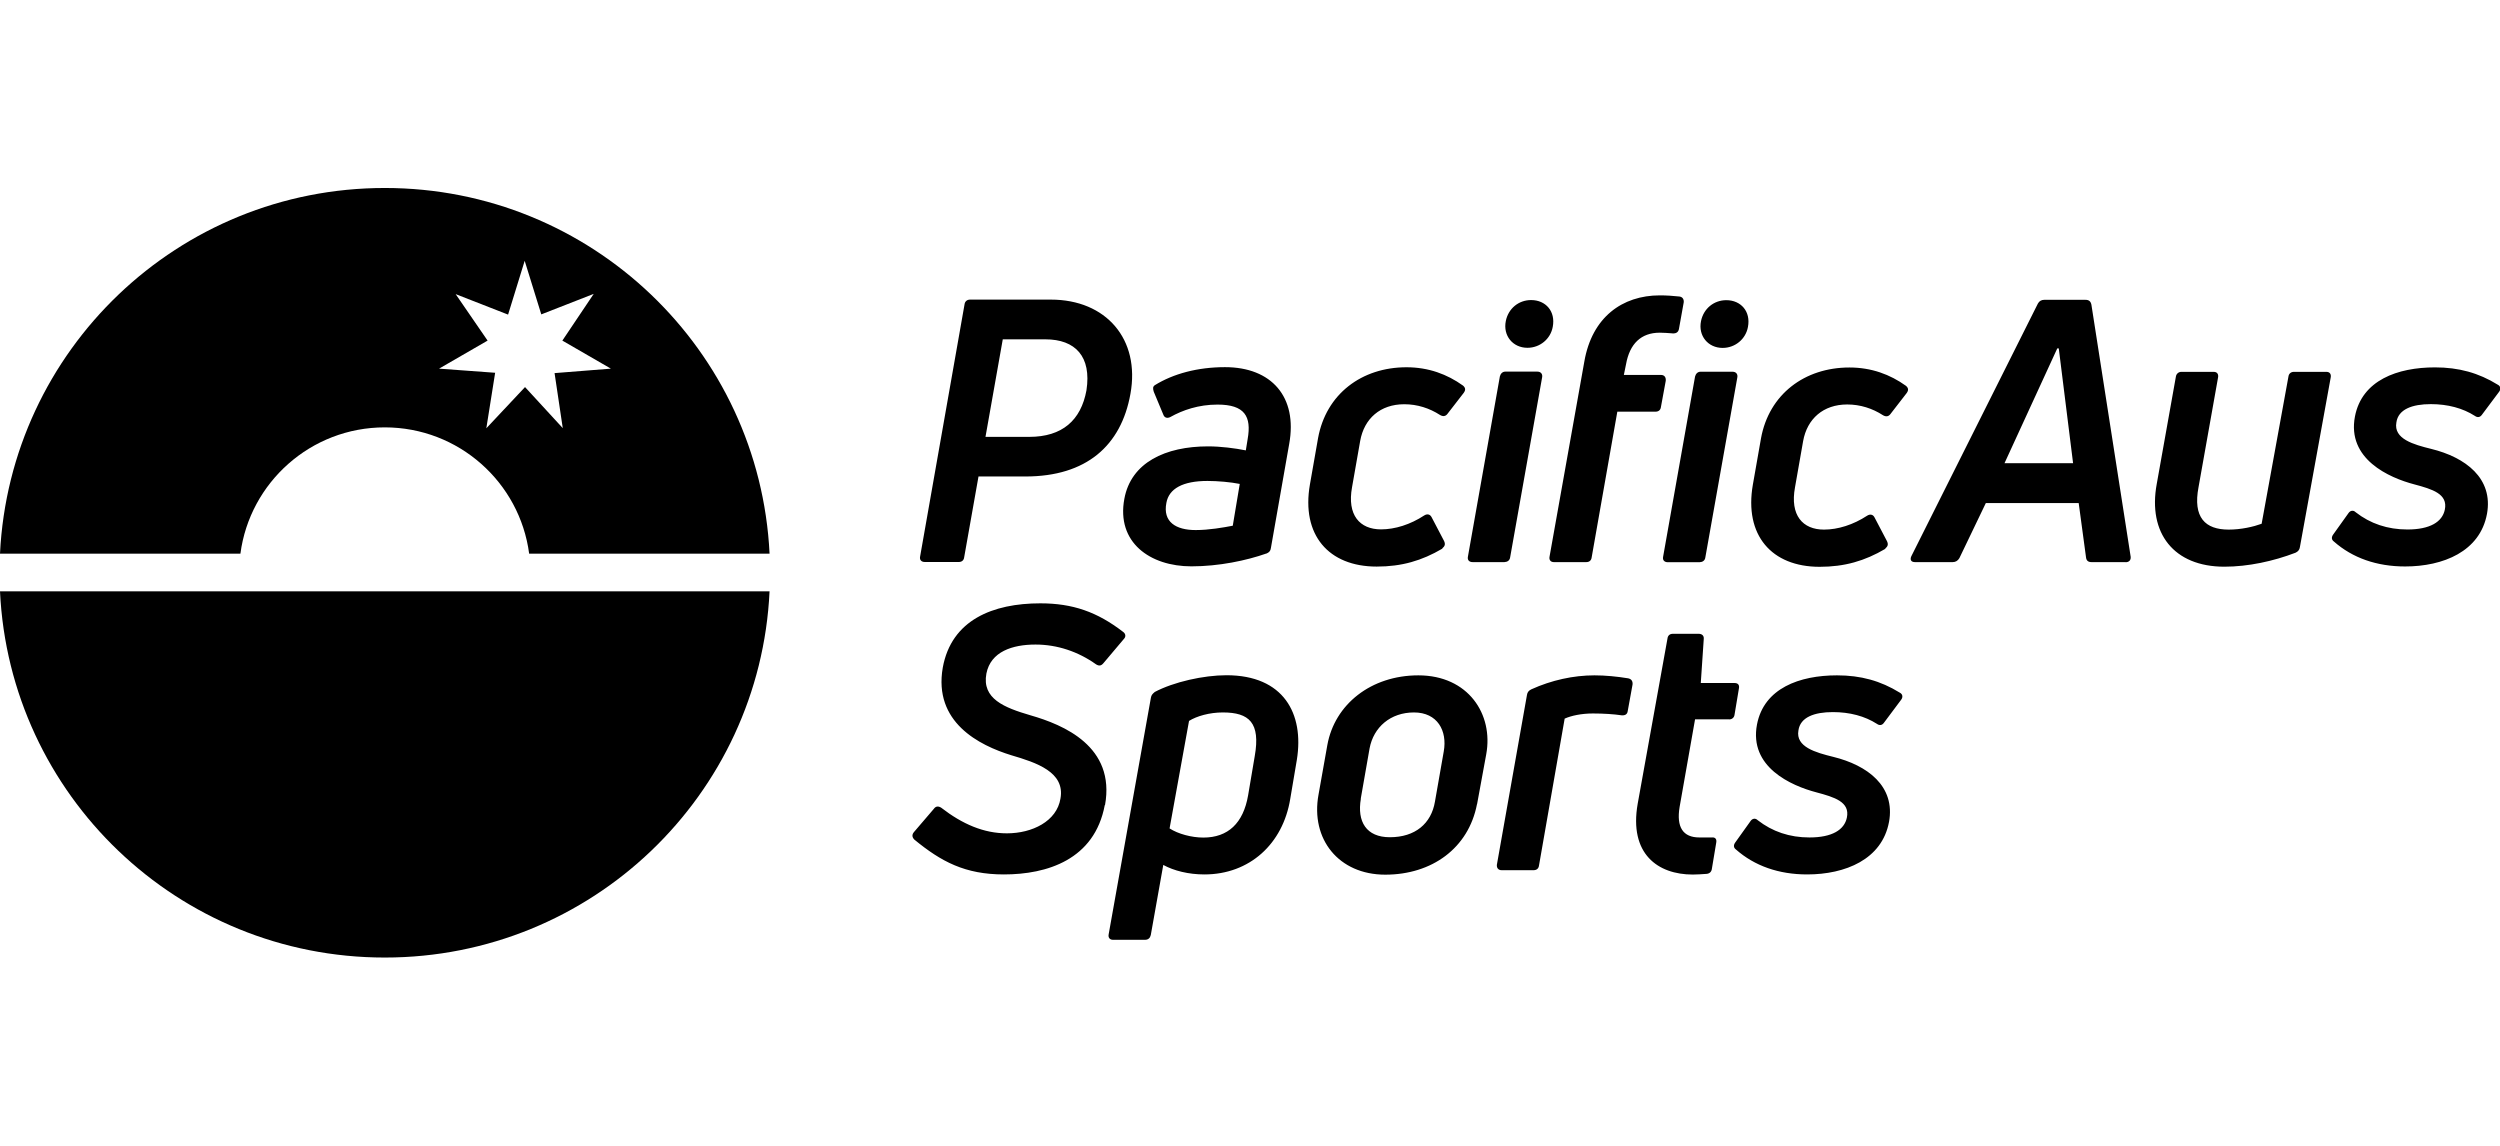
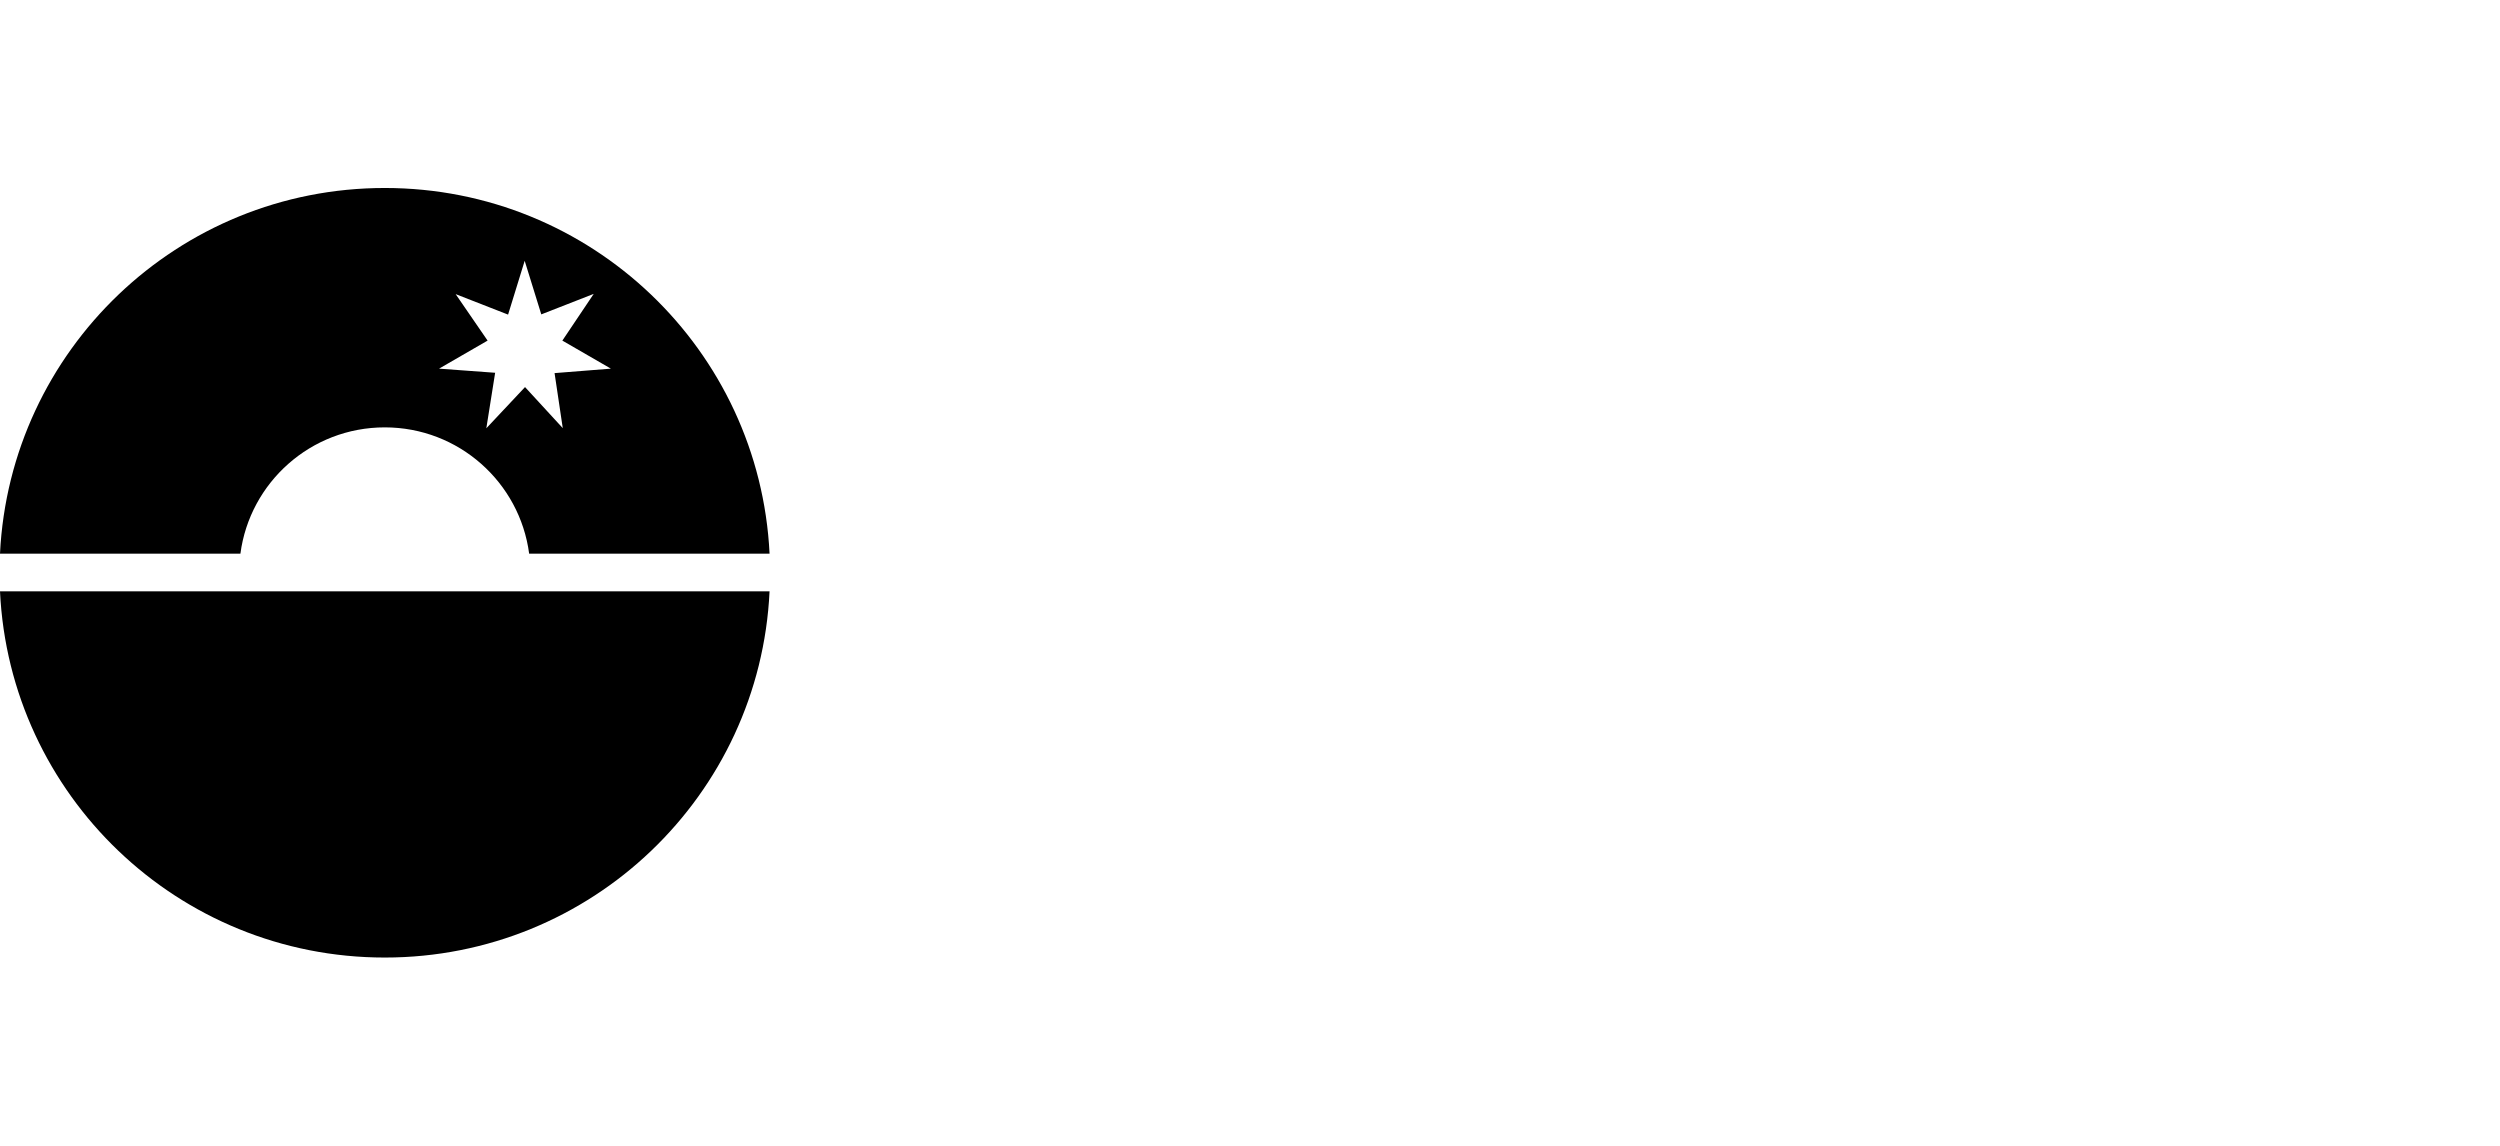
<svg xmlns="http://www.w3.org/2000/svg" id="a" viewBox="0 0 218.37 100.06">
-   <path d="M96.52,70.33c.93-5.13-3.62-7.02-6.51-7.85-2.28-.67-4.26-1.44-3.85-3.65,.38-1.92,2.28-2.53,4.29-2.53,1.89,0,3.72,.61,5.29,1.73,.26,.16,.45,.13,.64-.1l1.79-2.12c.19-.19,.16-.45-.06-.61-2.28-1.76-4.42-2.5-7.24-2.5-4.13,0-7.76,1.44-8.52,5.61-.83,4.78,3.17,6.79,5.99,7.66,2.18,.64,4.71,1.47,4.29,3.78-.32,1.99-2.47,3.04-4.68,3.04-2.02,0-3.88-.8-5.74-2.24-.26-.16-.48-.13-.64,.1l-1.73,2.02c-.19,.22-.19,.45,.03,.67,2.34,1.92,4.42,3.04,7.82,3.04,3.75,0,7.92-1.28,8.81-6.06h0Zm4.33-9.87c-.16,.13-.29,.26-.32,.48l-3.69,20.67c-.06,.29,.1,.48,.38,.48h2.79c.29,0,.45-.16,.51-.42l1.09-6.12c.93,.51,2.21,.83,3.59,.83,3.94,0,6.86-2.66,7.5-6.6l.58-3.43c.64-4.01-1.15-7.37-6.15-7.37-1.99,0-4.61,.58-6.28,1.47h0Zm8.17,9.01c-.42,2.44-1.76,3.69-3.91,3.69-1.03,0-2.21-.32-2.95-.8l1.7-9.39c.67-.42,1.79-.74,2.95-.74,2.31,0,3.3,.9,2.79,3.81l-.58,3.43h0Zm20,.77l.8-4.36c.64-3.49-1.57-6.89-5.93-6.89-4.13,0-7.31,2.53-7.95,6.09l-.77,4.33c-.71,3.88,1.76,6.99,5.83,6.99s7.27-2.31,8.01-6.15h0Zm-10.16-.48l.77-4.39c.35-1.86,1.83-3.14,3.88-3.14s2.92,1.6,2.6,3.4l-.77,4.39c-.32,1.92-1.73,3.11-3.94,3.11-2.05,0-2.88-1.35-2.53-3.37h0Zm15.09,6.25c.29,0,.45-.16,.48-.42l2.24-12.82c.58-.26,1.47-.45,2.47-.45,.93,0,1.83,.06,2.5,.16,.32,.03,.51-.1,.54-.38l.42-2.31c.03-.29-.1-.48-.38-.54-.99-.16-1.99-.26-2.95-.26-1.83,0-3.75,.42-5.51,1.22-.22,.1-.35,.26-.38,.48l-2.63,14.84c-.03,.29,.13,.48,.42,.48h2.79Zm17.08-13.17c.26,0,.45-.16,.48-.42l.38-2.28c.06-.29-.06-.48-.38-.48h-2.95l.26-3.85c.03-.29-.16-.45-.45-.45h-2.24c-.29,0-.45,.16-.48,.42l-2.6,14.42c-.77,4.39,1.76,6.19,4.81,6.19,.32,0,.83-.03,1.22-.06,.26-.03,.42-.19,.45-.45l.38-2.28c.06-.32-.1-.48-.38-.45h-1.09c-1.44,0-2.02-.9-1.73-2.66l1.35-7.66h2.98Zm13.97,8.97c.58-3.14-1.89-4.97-4.87-5.7-1.54-.38-3.3-.87-3.04-2.31,.16-1.15,1.38-1.6,3.01-1.6,1.47,0,2.79,.35,3.85,1.03,.22,.16,.45,.13,.61-.1l1.51-2.02c.16-.22,.13-.48-.13-.61-1.67-1.03-3.4-1.51-5.48-1.51-3.27,0-6.38,1.12-6.99,4.29-.71,3.72,2.98,5.35,5.19,5.93,1.57,.42,2.95,.83,2.66,2.21-.22,1.06-1.28,1.73-3.27,1.73-1.73,0-3.24-.51-4.52-1.51-.19-.19-.45-.16-.61,.06l-1.35,1.89c-.16,.22-.16,.45,.06,.61,1.63,1.44,3.75,2.18,6.22,2.18,3.33,0,6.54-1.31,7.15-4.58h0Z" />
-   <path d="M84.73,26.17c-.26,0-.45,.16-.48,.42l-3.88,22.02c-.06,.29,.1,.48,.42,.48h2.95c.29,0,.45-.16,.48-.42l1.25-7.05h4.1c5.32,0,8.36-2.69,9.17-7.21,.87-4.78-2.12-8.24-6.95-8.24h-7.05Zm5.16,11.99h-3.81l1.51-8.52h3.72c2.63,0,4.04,1.51,3.59,4.45-.48,2.63-2.12,4.07-5,4.07h0Zm20.74,10.19c.22-.1,.35-.22,.38-.48l1.6-9.1c.74-4.1-1.54-6.7-5.61-6.7-2.4,0-4.52,.58-6.12,1.57-.19,.13-.19,.29-.1,.58l.83,1.99c.1,.29,.35,.35,.61,.22,1.09-.61,2.47-1.09,4.13-1.09,2.37,0,2.98,1.03,2.63,3.01l-.16,.99c-.96-.19-2.18-.35-3.3-.35-3.72,0-6.73,1.41-7.31,4.58-.71,3.81,2.24,5.9,5.86,5.9,2.4,0,4.81-.51,6.54-1.12h0Zm-8.75-4.42c.22-1.25,1.44-1.92,3.59-1.92,.9,0,2.02,.1,2.82,.26l-.61,3.65c-.83,.16-2.08,.38-3.24,.38-1.73,0-2.88-.71-2.56-2.37h0Zm24.1,3.97c.22-.19,.29-.35,.16-.64l-1.09-2.08c-.13-.26-.38-.32-.64-.16-1.22,.8-2.56,1.22-3.78,1.22-1.86,0-2.98-1.25-2.53-3.69l.71-4.04c.35-1.95,1.76-3.2,3.85-3.2,1.15,0,2.21,.35,3.11,.93,.26,.16,.48,.13,.64-.06l1.44-1.86c.19-.26,.16-.45-.06-.64-1.38-.99-3.01-1.6-4.94-1.6-3.91,0-7.02,2.34-7.72,6.19l-.71,4.04c-.77,4.42,1.63,7.18,5.83,7.18,2.18,0,3.94-.51,5.74-1.57h0Zm5.45,1.19c.26,0,.45-.16,.48-.42l2.79-15.7c.06-.29-.1-.51-.42-.51h-2.79c-.26,0-.42,.19-.48,.42l-2.79,15.74c-.06,.29,.1,.48,.42,.48h2.79Zm4.2-20.54c.26-1.35-.61-2.34-1.89-2.34-1.09,0-1.99,.74-2.21,1.83-.26,1.28,.61,2.34,1.89,2.34,1.09,0,2.02-.77,2.21-1.83h0Zm10.48,.58c.29,0,.48-.1,.54-.38l.42-2.34c.03-.26-.1-.48-.38-.51-.54-.06-1.15-.1-1.7-.1-3.3,0-5.93,1.92-6.6,5.77l-3.04,17.05c-.06,.29,.1,.48,.38,.48h2.82c.29,0,.45-.16,.48-.42l2.24-12.72h3.33c.29,0,.45-.16,.48-.42l.42-2.28c.03-.32-.13-.51-.42-.51h-3.24l.19-.93c.32-1.79,1.31-2.76,2.95-2.76,.29,0,.74,.03,1.12,.06h0Zm2.37,19.97c.26,0,.45-.16,.48-.42l2.79-15.7c.06-.29-.1-.51-.42-.51h-2.79c-.26,0-.42,.19-.48,.42l-2.79,15.74c-.06,.29,.1,.48,.42,.48h2.79Zm4.2-20.54c.26-1.35-.61-2.34-1.89-2.34-1.09,0-1.99,.74-2.21,1.83-.26,1.28,.61,2.34,1.89,2.34,1.09,0,2.02-.77,2.21-1.83h0Zm11.99,19.36c.22-.19,.29-.35,.16-.64l-1.09-2.08c-.13-.26-.38-.32-.64-.16-1.22,.8-2.56,1.22-3.78,1.22-1.86,0-2.98-1.25-2.53-3.69l.71-4.04c.35-1.95,1.76-3.2,3.85-3.2,1.15,0,2.21,.35,3.11,.93,.26,.16,.48,.13,.64-.06l1.44-1.86c.19-.26,.16-.45-.06-.64-1.38-.99-3.01-1.6-4.94-1.6-3.91,0-7.02,2.34-7.72,6.19l-.71,4.04c-.77,4.42,1.63,7.18,5.83,7.18,2.18,0,3.94-.51,5.74-1.57h0Zm20.99,1.19c.32,0,.48-.19,.45-.48l-3.43-22.02c-.06-.29-.22-.42-.51-.42h-3.62c-.22,0-.42,.1-.54,.32l-11.06,22.08c-.13,.29-.03,.51,.32,.51h3.3c.26,0,.45-.13,.58-.35l2.31-4.81h8.11l.64,4.74c.03,.29,.19,.42,.48,.42h2.98Zm-5.83-18.68l1.25,10.03h-5.99l4.61-10.03h.13Zm20.54,2.05c-.26,0-.45,.16-.48,.42l-2.34,12.85c-.71,.26-1.79,.51-2.88,.51-2.05,0-3.14-1.06-2.63-3.72l1.7-9.55c.06-.29-.06-.51-.38-.51h-2.82c-.26,0-.45,.19-.48,.42l-1.67,9.36c-.8,4.33,1.51,7.24,5.9,7.24,2.08,0,4.29-.48,6.22-1.22,.22-.1,.35-.26,.38-.48l2.69-14.81c.06-.29-.06-.51-.38-.51h-2.82Zm16.86,12.43c.58-3.14-1.89-4.97-4.87-5.7-1.54-.38-3.3-.87-3.04-2.31,.16-1.15,1.38-1.6,3.01-1.6,1.47,0,2.79,.35,3.85,1.03,.22,.16,.45,.13,.61-.1l1.51-2.02c.16-.22,.13-.48-.13-.61-1.67-1.03-3.4-1.51-5.48-1.51-3.27,0-6.38,1.12-6.99,4.29-.71,3.72,2.98,5.35,5.19,5.93,1.57,.42,2.95,.83,2.66,2.21-.22,1.06-1.28,1.73-3.27,1.73-1.73,0-3.24-.51-4.52-1.51-.19-.19-.45-.16-.61,.06l-1.35,1.89c-.16,.22-.16,.45,.06,.61,1.63,1.44,3.75,2.18,6.22,2.18,3.33,0,6.54-1.31,7.15-4.58h0Z" />
  <path d="M0,51.65c.84,17.8,15.54,31.99,33.61,31.99s32.77-14.19,33.61-31.99H0Z" />
  <path d="M33.61,16.42C15.56,16.42,.87,30.58,0,48.36H21c.82-6.22,6.15-11.03,12.61-11.03s11.79,4.81,12.61,11.03h21c-.87-17.78-15.56-31.94-33.61-31.94Zm15.56,20.99l-3.31-3.6-3.38,3.6,.77-4.85-4.9-.36,4.24-2.45-2.79-4.06,4.58,1.79,1.45-4.7,1.45,4.68,4.58-1.79-2.74,4.08,4.24,2.45-4.92,.39,.72,4.83Z" />
</svg>